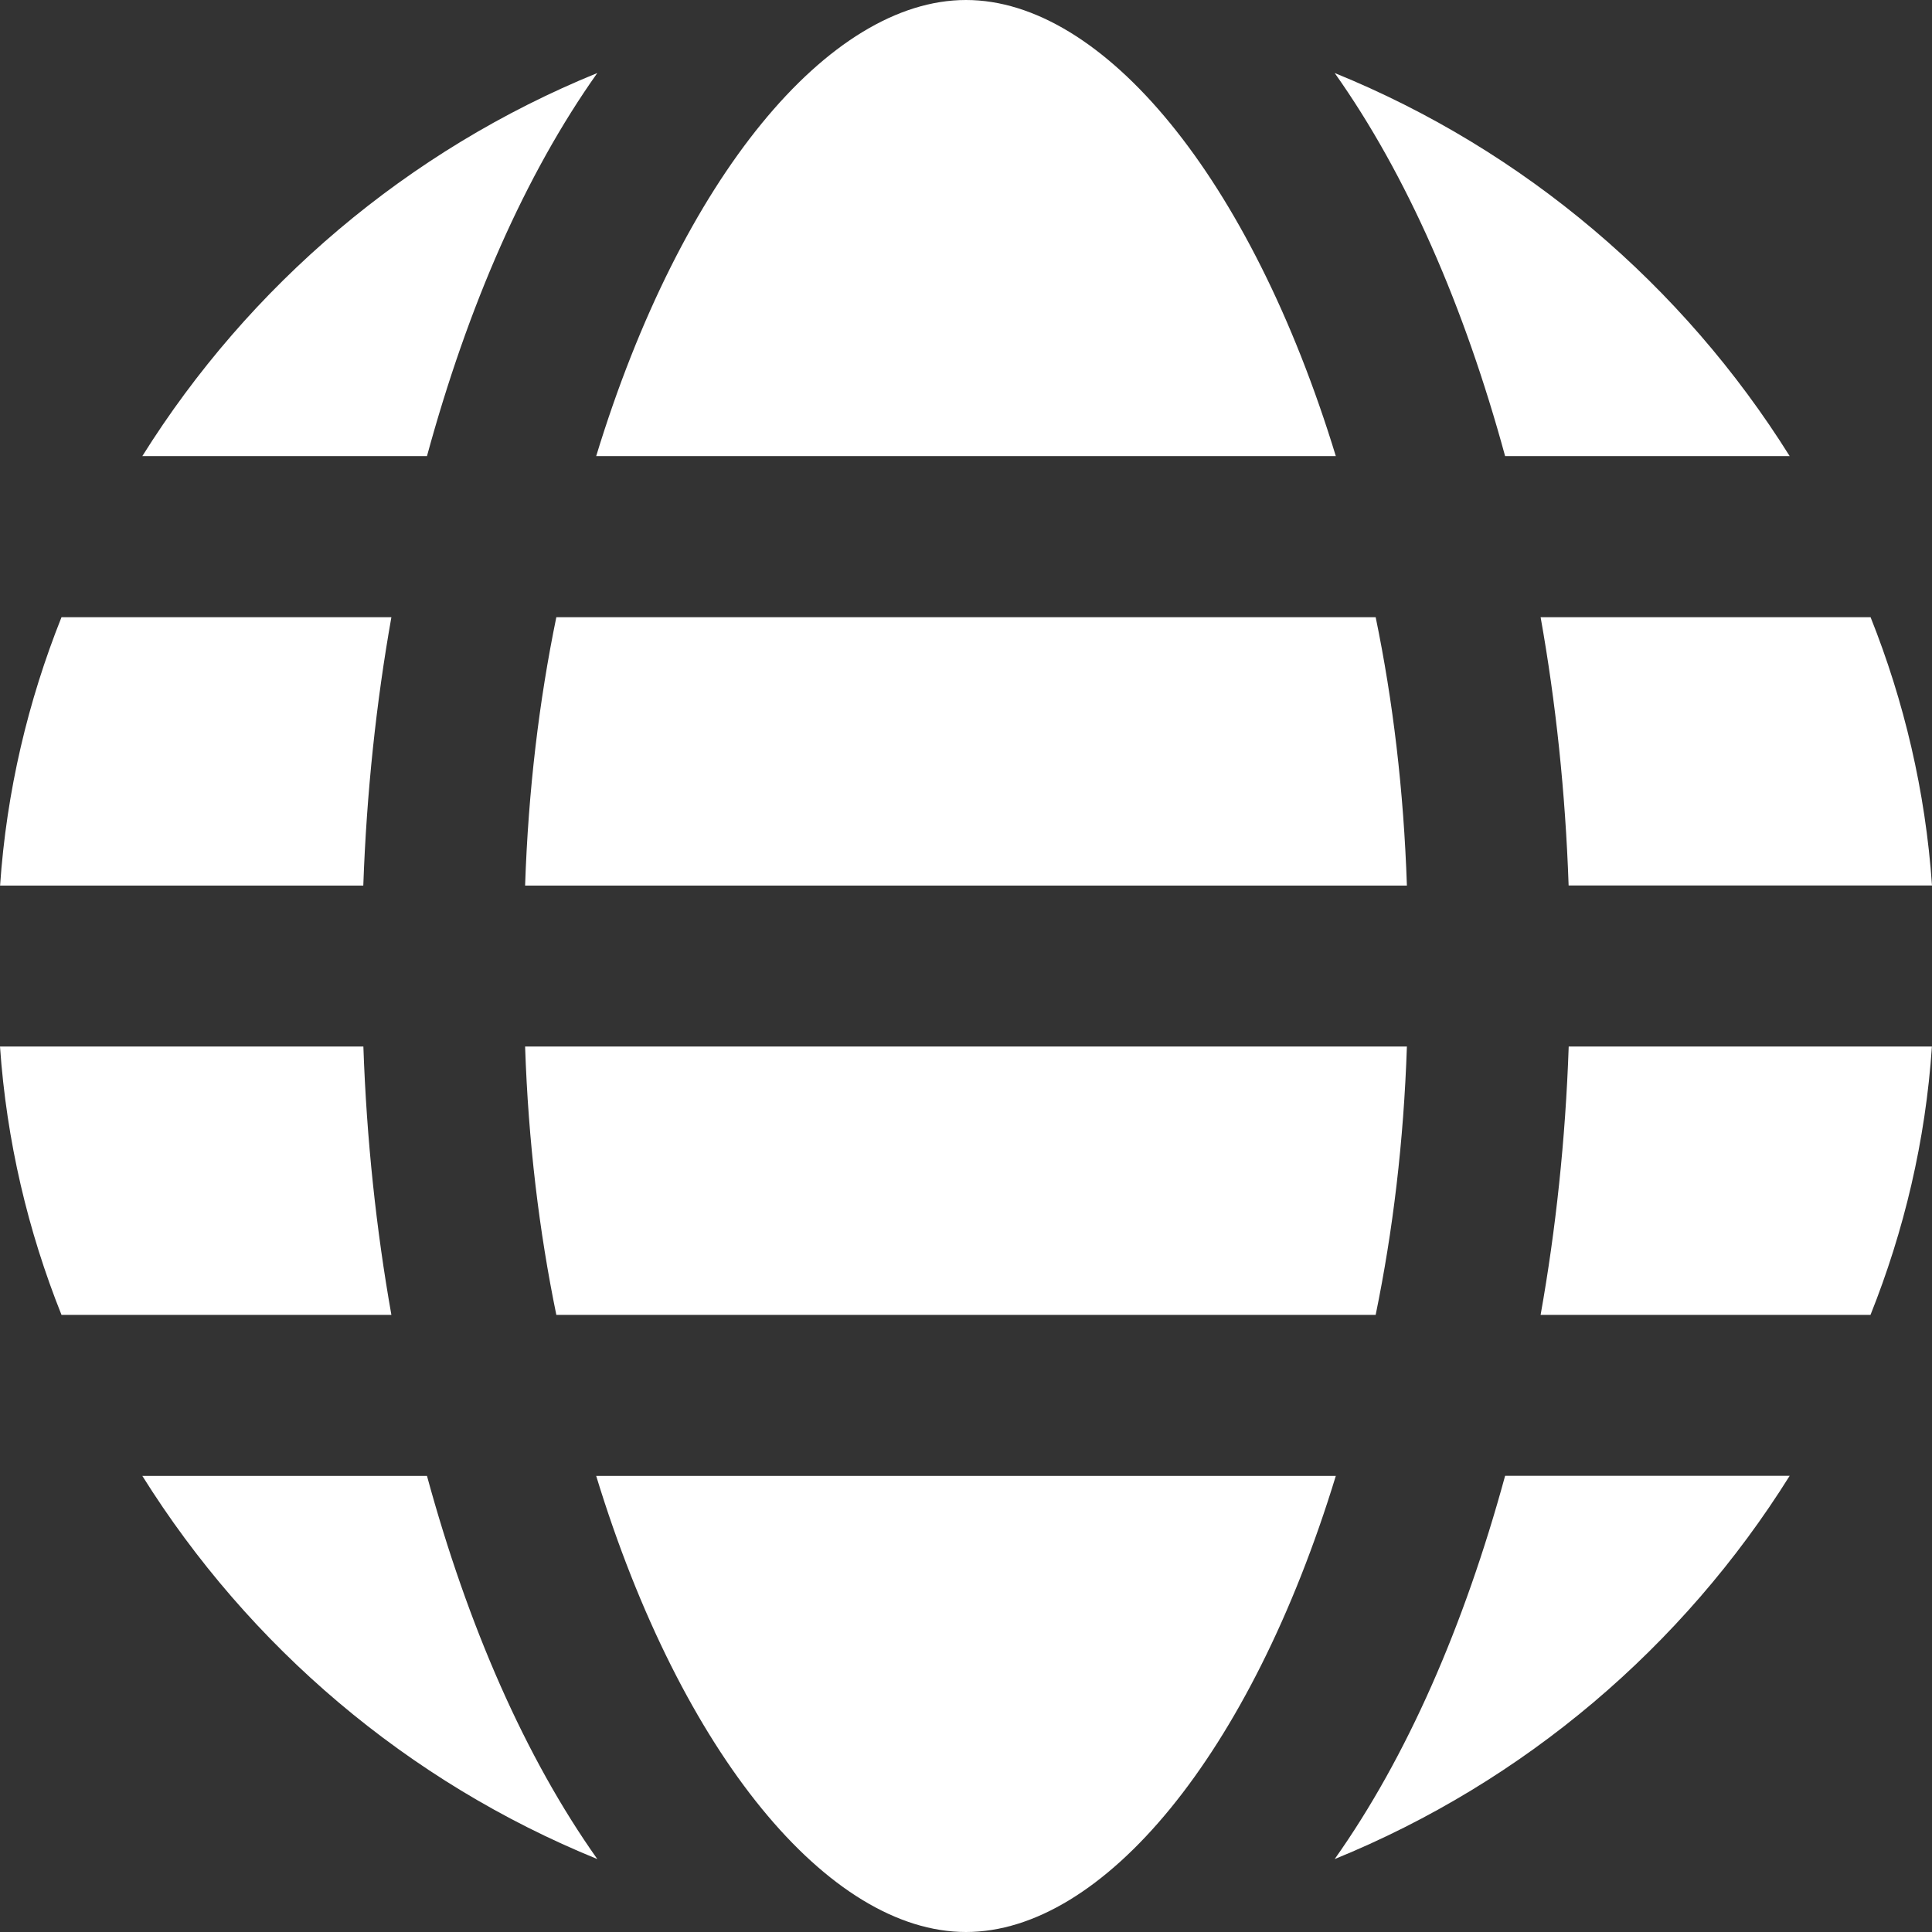
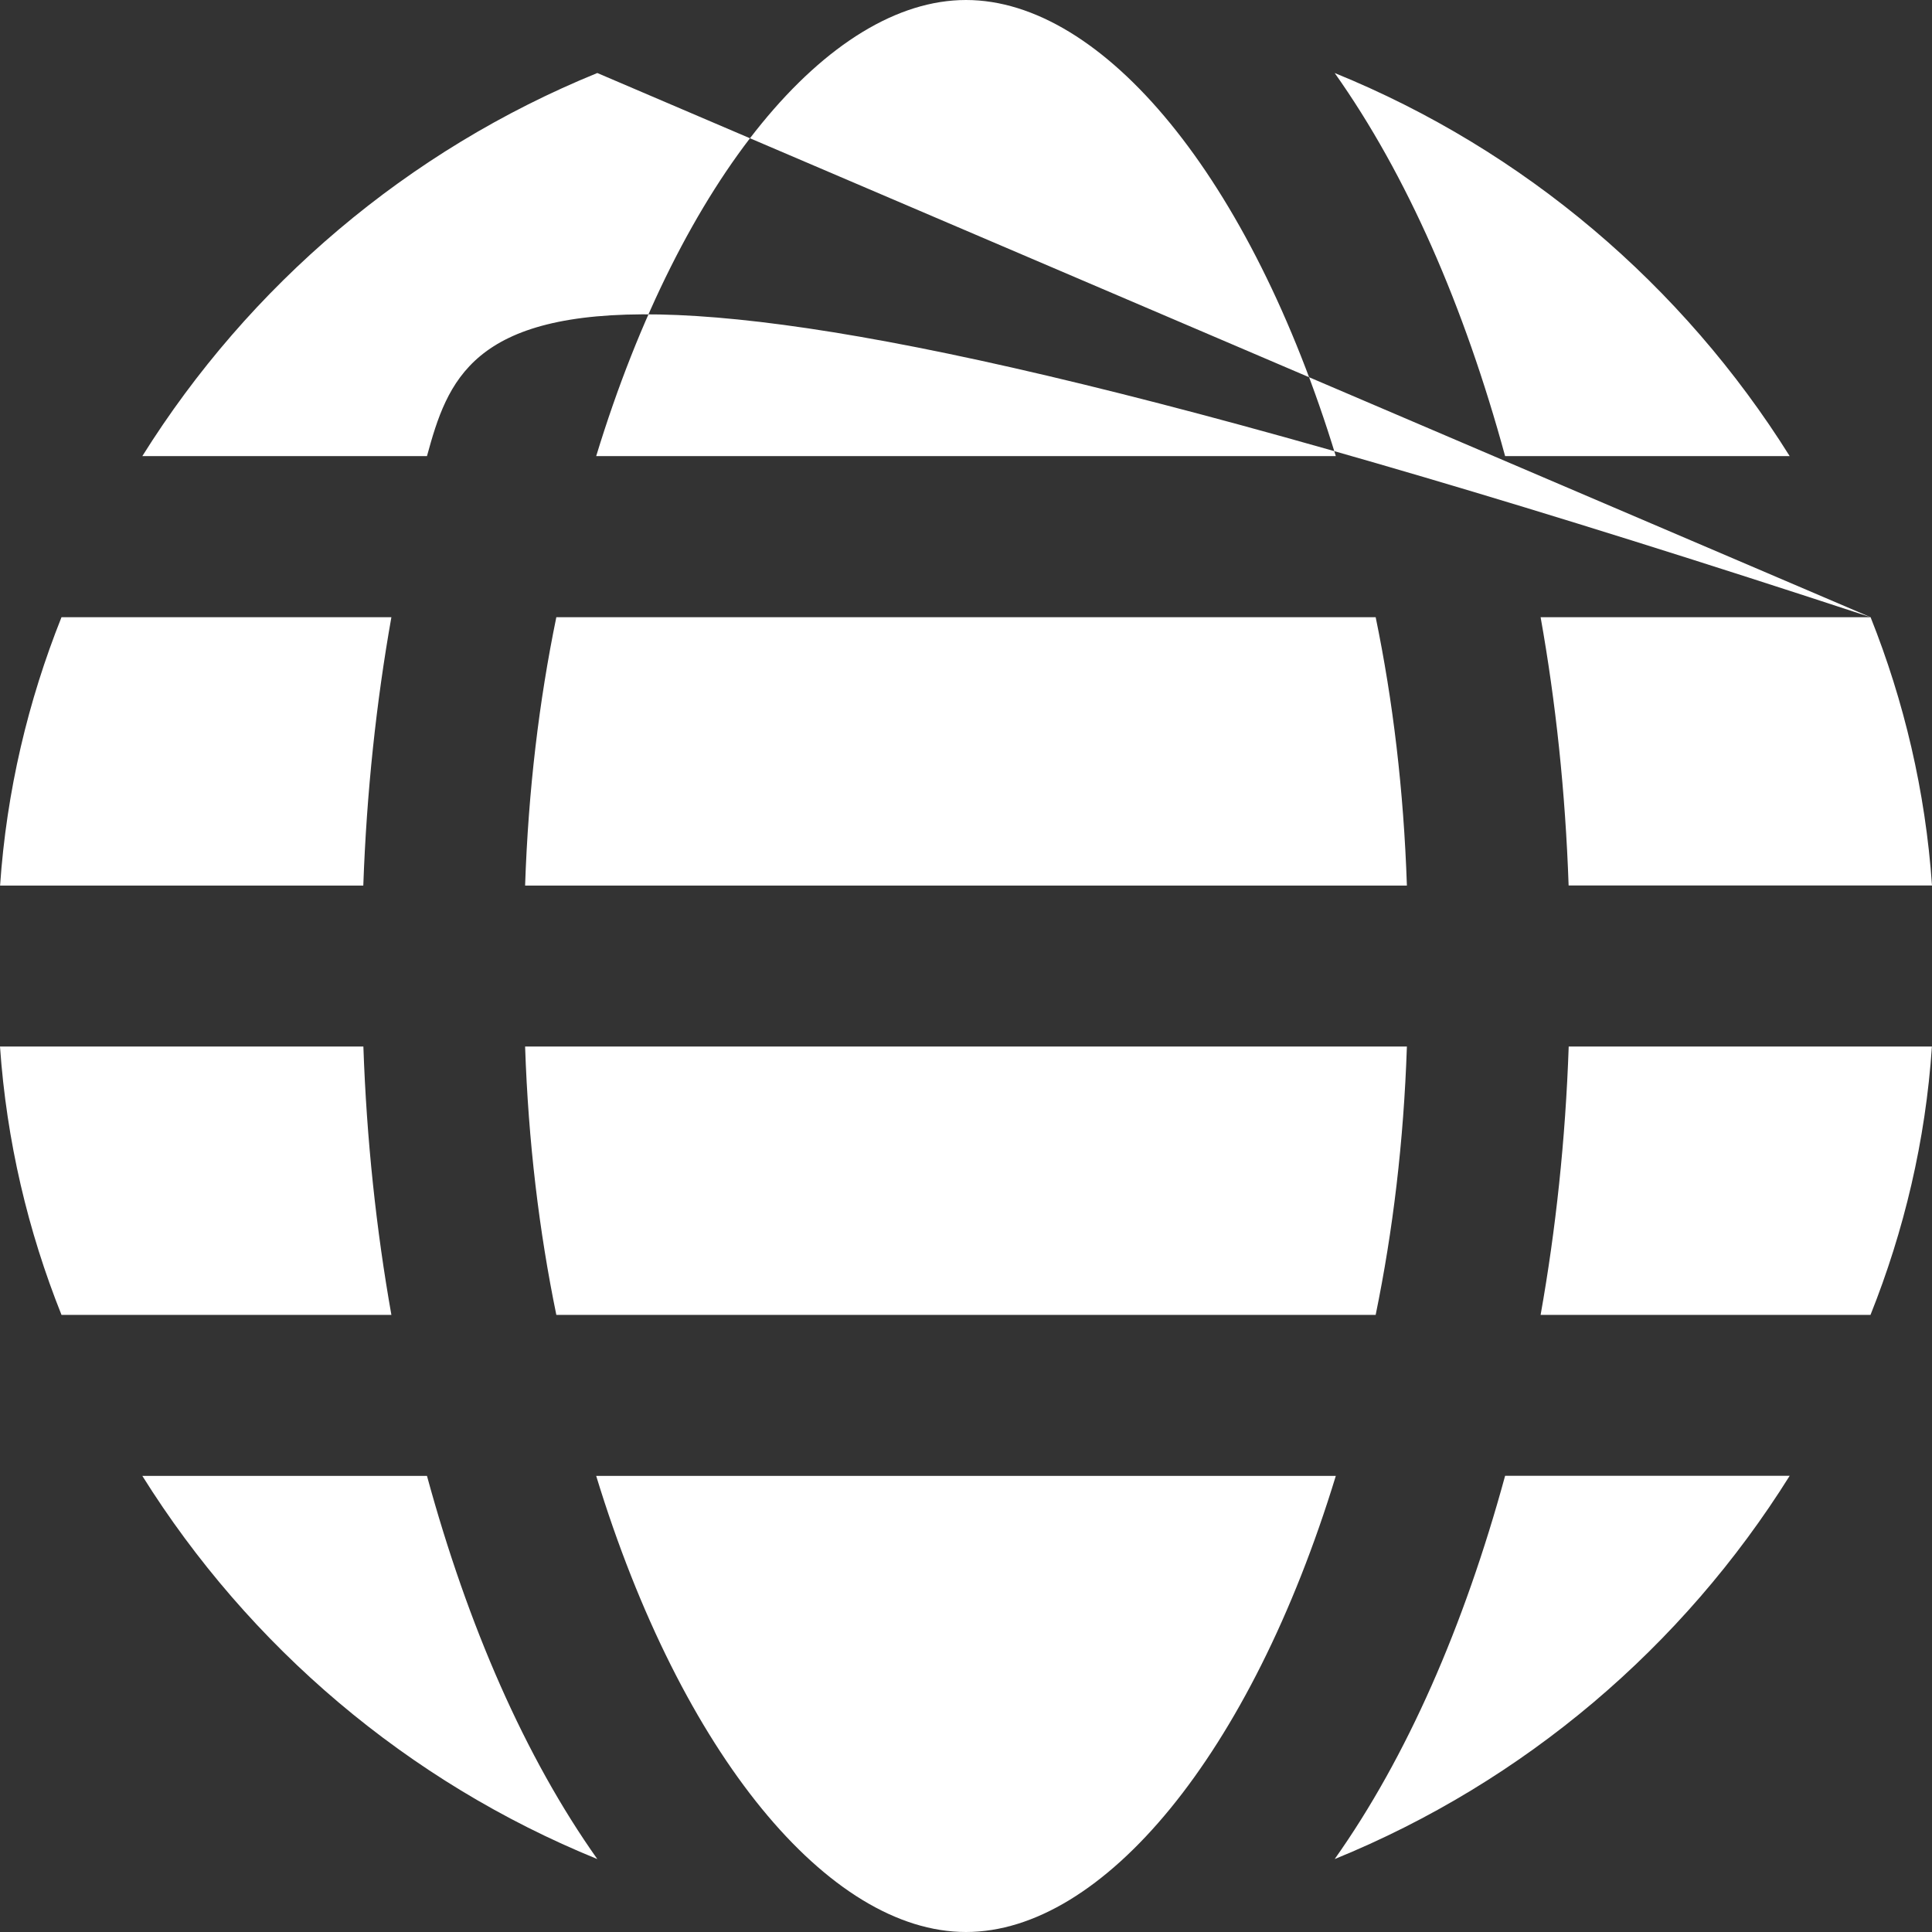
<svg xmlns="http://www.w3.org/2000/svg" xmlns:xlink="http://www.w3.org/1999/xlink" width="24px" height="24px" viewBox="0 0 24 24" version="1.1">
  <rect x="0" y="0" width="24" height="24" fill="#333333" stroke="none" />
  <title>X Global Icons/Digital/language</title>
  <desc>Created with Sketch.</desc>
  <defs>
-     <path d="M16.594,18.334 C15.536,21.8 13.7,24 12,24 C10.299,24 8.465,21.8 7.406,18.334 L7.406,18.334 Z M5.304,18.334 C5.813,20.201 6.523,21.827 7.42,23.094 C5.062,22.134 3.094,20.454 1.768,18.334 L1.768,18.334 Z M22.232,18.333 C20.906,20.454 18.938,22.134 16.58,23.094 C17.477,21.827 18.187,20.201 18.697,18.333 L18.697,18.333 Z M4.514,13 C4.554,14.161 4.675,15.28 4.862,16.334 L4.862,16.334 L0.764,16.334 C0.348,15.294 0.081,14.174 0,13 L0,13 Z M17.477,13 C17.437,14.187 17.303,15.293 17.089,16.334 L17.089,16.334 L6.911,16.334 C6.697,15.293 6.563,14.187 6.523,13 L6.523,13 Z M23.999,13 C23.92,14.174 23.652,15.293 23.236,16.334 L23.236,16.334 L19.138,16.334 C19.326,15.28 19.447,14.16 19.487,13 L19.487,13 Z M4.862,7.667 C4.675,8.721 4.554,9.84 4.513,11.001 L4.513,11.001 L0.001,11.001 C0.081,9.827 0.349,8.707 0.764,7.667 L0.764,7.667 Z M17.089,7.667 C17.304,8.707 17.437,9.814 17.477,11.001 L17.477,11.001 L6.523,11.001 C6.563,9.814 6.697,8.707 6.911,7.667 L6.911,7.667 Z M23.237,7.667 C23.652,8.707 23.919,9.827 24,11 L24,11 L19.486,11 C19.446,9.84 19.326,8.72 19.138,7.667 L19.138,7.667 Z M7.42,0.907 C6.523,2.173 5.813,3.8 5.304,5.666 L5.304,5.666 L1.768,5.666 C3.094,3.547 5.063,1.867 7.42,0.907 Z M12,0 C13.701,0 15.535,2.2 16.594,5.666 L16.594,5.666 L7.406,5.666 C8.464,2.2 10.3,0 12,0 Z M16.58,0.907 C18.938,1.866 20.906,3.547 22.232,5.666 L22.232,5.666 L18.697,5.666 C18.188,3.8 17.477,2.173 16.58,0.907 Z" id="path-1" />
+     <path d="M16.594,18.334 C15.536,21.8 13.7,24 12,24 C10.299,24 8.465,21.8 7.406,18.334 L7.406,18.334 Z M5.304,18.334 C5.813,20.201 6.523,21.827 7.42,23.094 C5.062,22.134 3.094,20.454 1.768,18.334 L1.768,18.334 Z M22.232,18.333 C20.906,20.454 18.938,22.134 16.58,23.094 C17.477,21.827 18.187,20.201 18.697,18.333 L18.697,18.333 Z M4.514,13 C4.554,14.161 4.675,15.28 4.862,16.334 L4.862,16.334 L0.764,16.334 C0.348,15.294 0.081,14.174 0,13 L0,13 Z M17.477,13 C17.437,14.187 17.303,15.293 17.089,16.334 L17.089,16.334 L6.911,16.334 C6.697,15.293 6.563,14.187 6.523,13 L6.523,13 Z M23.999,13 C23.92,14.174 23.652,15.293 23.236,16.334 L23.236,16.334 L19.138,16.334 C19.326,15.28 19.447,14.16 19.487,13 L19.487,13 Z M4.862,7.667 C4.675,8.721 4.554,9.84 4.513,11.001 L4.513,11.001 L0.001,11.001 C0.081,9.827 0.349,8.707 0.764,7.667 L0.764,7.667 Z M17.089,7.667 C17.304,8.707 17.437,9.814 17.477,11.001 L17.477,11.001 L6.523,11.001 C6.563,9.814 6.697,8.707 6.911,7.667 L6.911,7.667 Z M23.237,7.667 C23.652,8.707 23.919,9.827 24,11 L24,11 L19.486,11 C19.446,9.84 19.326,8.72 19.138,7.667 L19.138,7.667 Z C6.523,2.173 5.813,3.8 5.304,5.666 L5.304,5.666 L1.768,5.666 C3.094,3.547 5.063,1.867 7.42,0.907 Z M12,0 C13.701,0 15.535,2.2 16.594,5.666 L16.594,5.666 L7.406,5.666 C8.464,2.2 10.3,0 12,0 Z M16.58,0.907 C18.938,1.866 20.906,3.547 22.232,5.666 L22.232,5.666 L18.697,5.666 C18.188,3.8 17.477,2.173 16.58,0.907 Z" id="path-1" />
  </defs>
  <g id="Page-1" stroke="none" stroke-width="1" fill="none" fill-rule="evenodd">
    <g id="X-Global-Icons/Digital/language">
      <mask id="mask-2" fill="white">
        <use xlink:href="#path-1" />
      </mask>
      <use id="Mask" fill="#FFFFFF" fill-rule="evenodd" xlink:href="#path-1" />
    </g>
  </g>
</svg>